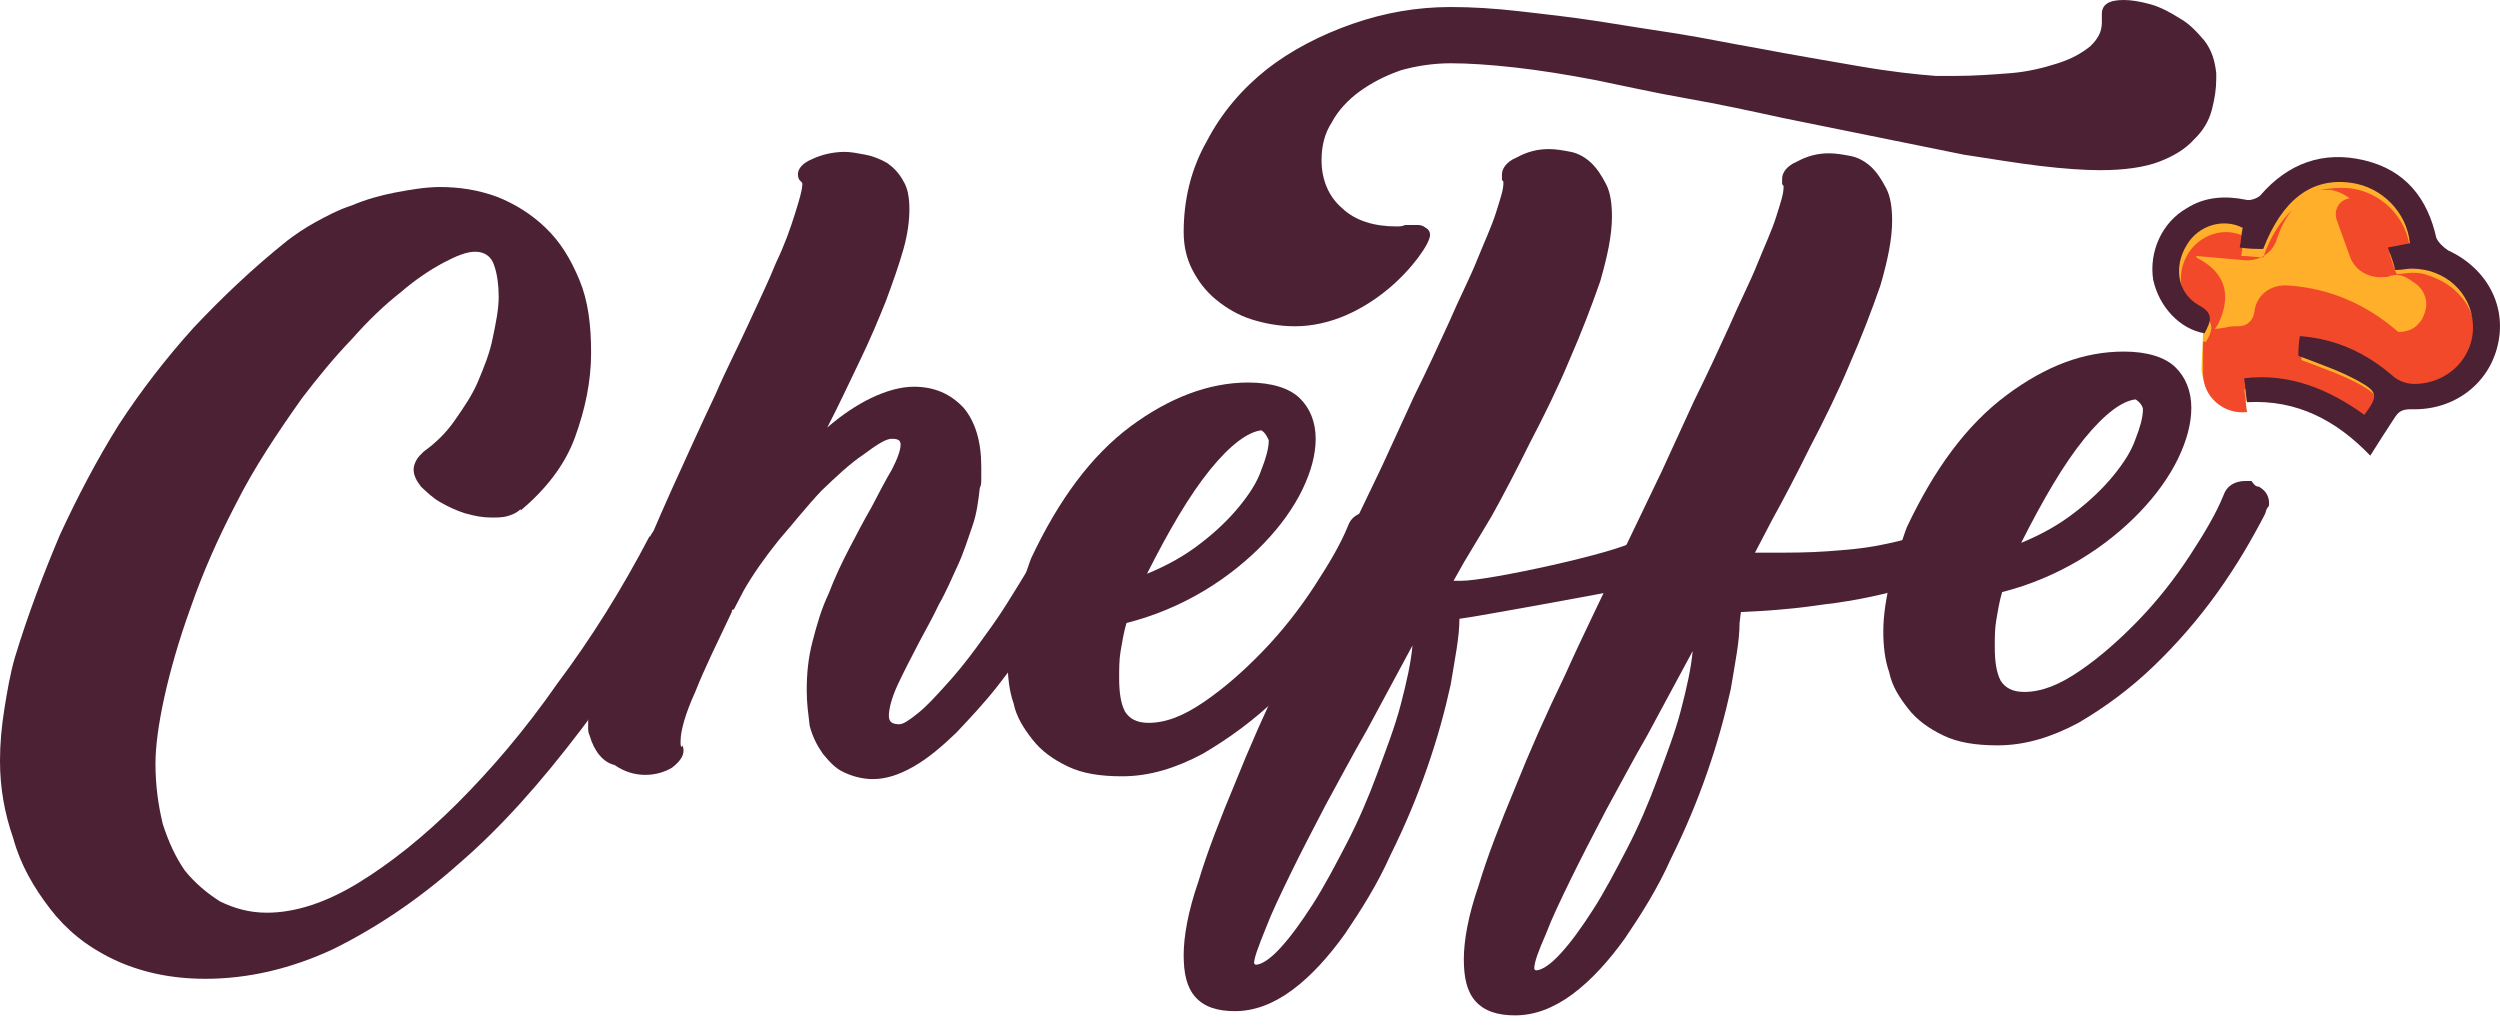
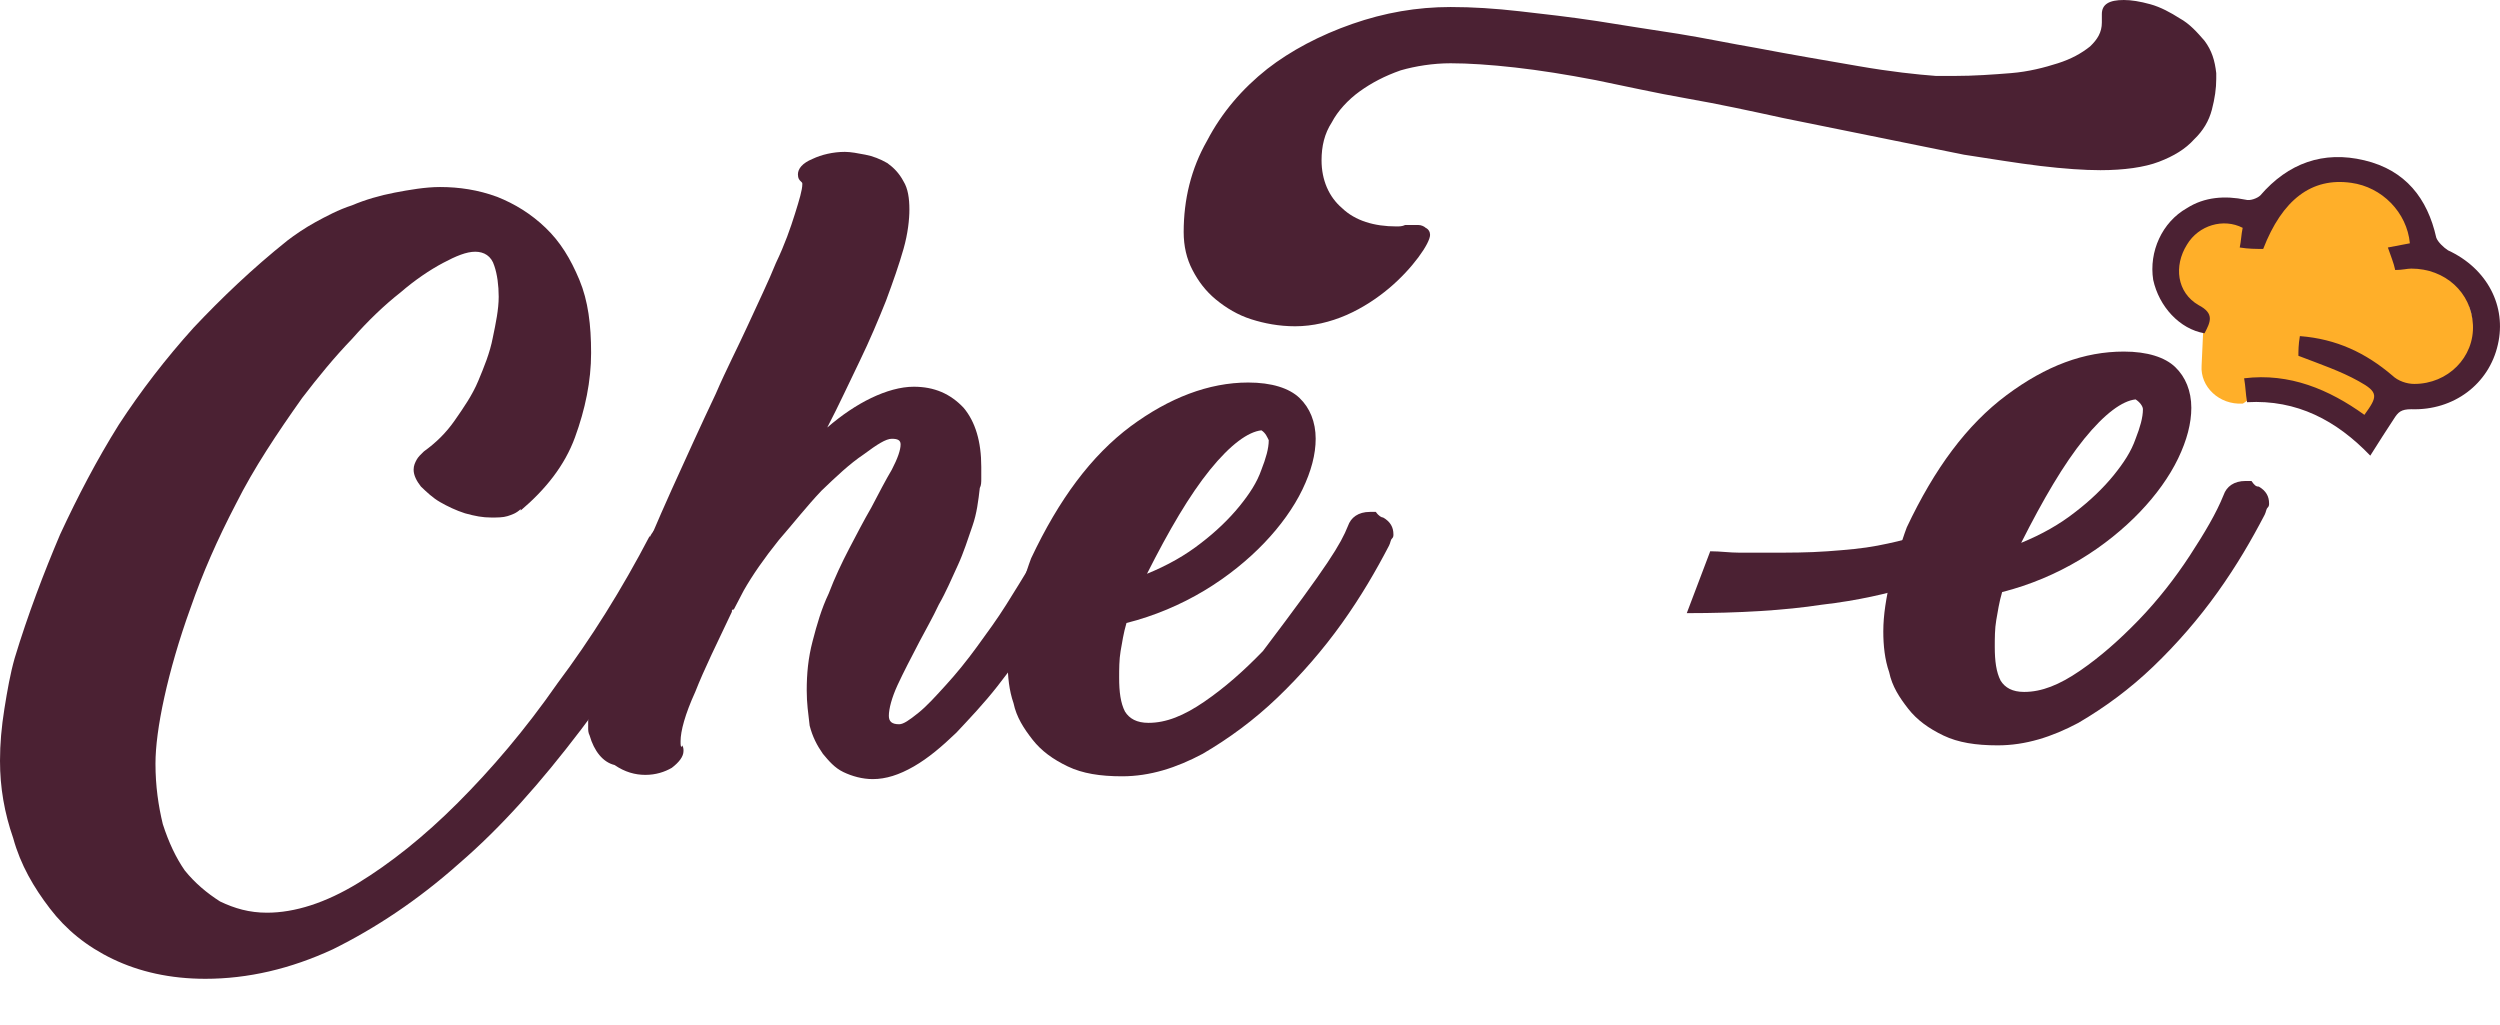
<svg xmlns="http://www.w3.org/2000/svg" width="100" height="41" viewBox="0 0 100 41" fill="none">
  <path d="M27.34 21.038C27.692 21.207 27.868 21.432 27.868 21.77C27.868 21.938 27.81 22.107 27.692 22.276L27.751 22.22C26.343 24.807 24.817 27.114 23.233 29.195C21.649 31.276 20.065 33.076 18.364 34.539C16.721 36.002 15.02 37.127 13.318 37.97C11.617 38.758 9.915 39.152 8.214 39.152C6.806 39.152 5.574 38.87 4.518 38.364C3.462 37.858 2.64 37.183 1.995 36.339C1.349 35.495 0.821 34.595 0.528 33.526C0.176 32.514 0 31.501 0 30.433C0 29.758 0.059 29.082 0.176 28.351C0.293 27.62 0.411 26.945 0.587 26.326C1.115 24.582 1.76 22.895 2.405 21.376C3.11 19.857 3.872 18.395 4.752 16.988C5.632 15.638 6.63 14.344 7.744 13.107C8.859 11.925 10.091 10.744 11.499 9.619C11.793 9.394 12.203 9.113 12.614 8.888C13.025 8.663 13.553 8.381 14.081 8.213C14.609 7.988 15.196 7.819 15.782 7.706C16.369 7.594 17.014 7.481 17.601 7.481C18.364 7.481 19.127 7.594 19.889 7.875C20.593 8.156 21.239 8.55 21.825 9.113C22.412 9.675 22.823 10.35 23.175 11.194C23.527 12.038 23.644 12.994 23.644 14.119C23.644 15.244 23.409 16.369 22.999 17.494C22.588 18.619 21.825 19.576 20.828 20.42V20.363C20.652 20.532 20.476 20.588 20.3 20.645C20.124 20.701 19.889 20.701 19.654 20.701C19.302 20.701 19.009 20.645 18.599 20.532C18.246 20.42 17.894 20.251 17.601 20.082C17.308 19.913 17.073 19.688 16.838 19.463C16.662 19.238 16.545 19.013 16.545 18.788C16.545 18.619 16.604 18.507 16.662 18.395C16.721 18.282 16.838 18.169 16.956 18.057C17.425 17.719 17.836 17.326 18.188 16.819C18.54 16.313 18.892 15.807 19.127 15.244C19.361 14.682 19.596 14.119 19.713 13.501C19.831 12.938 19.948 12.375 19.948 11.869C19.948 11.419 19.889 10.969 19.772 10.632C19.654 10.238 19.361 10.069 19.009 10.069C18.657 10.069 18.246 10.238 17.718 10.519C17.19 10.8 16.604 11.194 16.017 11.7C15.372 12.207 14.726 12.825 14.081 13.557C13.377 14.288 12.731 15.076 12.086 15.919C11.089 17.326 10.15 18.732 9.446 20.138C8.683 21.601 8.096 22.951 7.627 24.301C7.158 25.595 6.806 26.832 6.571 27.901C6.336 28.97 6.219 29.87 6.219 30.545C6.219 31.445 6.336 32.233 6.512 32.964C6.747 33.695 7.04 34.314 7.392 34.82C7.803 35.327 8.273 35.72 8.801 36.058C9.387 36.339 9.974 36.508 10.678 36.508C11.793 36.508 13.025 36.114 14.316 35.327C15.606 34.539 16.956 33.47 18.305 32.12C19.654 30.77 21.004 29.195 22.295 27.339C23.644 25.539 24.876 23.57 25.991 21.432V21.488C26.167 21.095 26.519 20.926 26.93 20.926C26.988 20.926 27.047 20.926 27.106 20.982C27.106 20.982 27.223 21.038 27.34 21.038Z" fill="#4B2133" />
  <path d="M23.585 29.42C23.527 29.308 23.527 29.195 23.527 29.139C23.527 29.026 23.527 28.97 23.527 28.858C23.527 28.351 23.703 27.564 23.996 26.607C24.29 25.651 24.7 24.526 25.228 23.345C25.756 22.163 26.284 20.87 26.871 19.576C27.458 18.282 28.044 16.988 28.631 15.751C29.042 14.794 29.511 13.894 29.922 12.994C30.333 12.094 30.743 11.25 31.037 10.519C31.389 9.788 31.623 9.113 31.799 8.55C31.975 7.988 32.093 7.594 32.093 7.369C32.093 7.313 32.093 7.313 32.034 7.256C31.975 7.2 31.917 7.144 31.917 6.975C31.917 6.75 32.093 6.525 32.503 6.356C32.855 6.188 33.325 6.075 33.794 6.075C34.029 6.075 34.322 6.131 34.615 6.188C34.909 6.244 35.202 6.356 35.496 6.525C35.73 6.694 35.965 6.919 36.141 7.256C36.317 7.538 36.376 7.932 36.376 8.382C36.376 8.775 36.317 9.338 36.141 9.957C35.965 10.575 35.73 11.25 35.437 12.038C35.144 12.769 34.791 13.613 34.381 14.457C33.97 15.301 33.559 16.201 33.09 17.101C33.677 16.595 34.264 16.201 34.85 15.919C35.437 15.638 36.024 15.469 36.552 15.469C37.373 15.469 38.018 15.751 38.546 16.313C39.016 16.876 39.251 17.663 39.251 18.676C39.251 18.845 39.251 18.957 39.251 19.126C39.251 19.295 39.251 19.407 39.192 19.52C39.133 20.026 39.075 20.532 38.898 21.038C38.722 21.545 38.546 22.107 38.312 22.613C38.077 23.12 37.842 23.682 37.549 24.189C37.314 24.695 37.021 25.201 36.786 25.651C36.434 26.326 36.141 26.889 35.906 27.395C35.672 27.901 35.554 28.351 35.554 28.633C35.554 28.858 35.672 28.97 35.965 28.97C36.141 28.97 36.376 28.801 36.728 28.52C37.08 28.239 37.432 27.845 37.842 27.395C38.253 26.945 38.664 26.439 39.075 25.876C39.485 25.314 39.896 24.751 40.248 24.189C40.6 23.626 40.952 23.064 41.245 22.557C41.539 22.051 41.773 21.601 41.891 21.263C42.067 20.87 42.301 20.701 42.712 20.701C42.947 20.701 43.181 20.757 43.357 20.926C43.533 21.038 43.651 21.263 43.651 21.488C43.651 21.545 43.651 21.601 43.592 21.657C43.592 21.713 43.533 21.77 43.533 21.826C43.299 22.22 43.005 22.782 42.653 23.401C42.301 24.02 41.891 24.695 41.421 25.37C40.952 26.045 40.424 26.776 39.896 27.451C39.368 28.126 38.781 28.745 38.253 29.308C37.666 29.87 37.138 30.32 36.552 30.658C35.965 30.995 35.437 31.164 34.909 31.164C34.498 31.164 34.087 31.051 33.736 30.883C33.383 30.714 33.149 30.433 32.914 30.151C32.679 29.814 32.503 29.476 32.386 29.026C32.327 28.52 32.269 28.126 32.269 27.62C32.269 26.945 32.327 26.326 32.503 25.651C32.679 24.976 32.855 24.357 33.149 23.739C33.383 23.12 33.677 22.501 33.97 21.939C34.264 21.376 34.557 20.813 34.85 20.307C35.144 19.745 35.437 19.182 35.672 18.788C35.906 18.338 36.024 18.001 36.024 17.776C36.024 17.607 35.906 17.551 35.672 17.551C35.437 17.551 35.085 17.776 34.557 18.169C33.97 18.563 33.442 19.07 32.855 19.632C32.269 20.251 31.741 20.926 31.154 21.601C30.567 22.332 30.098 23.007 29.746 23.626L29.335 24.414V24.357L29.276 24.414V24.47C28.69 25.707 28.162 26.776 27.81 27.676C27.399 28.576 27.223 29.251 27.223 29.645C27.223 29.814 27.223 29.87 27.282 29.87V29.814C27.34 29.87 27.34 29.983 27.34 30.039C27.34 30.264 27.164 30.489 26.871 30.714C26.578 30.883 26.226 30.995 25.815 30.995C25.404 30.995 24.994 30.883 24.583 30.601C24.114 30.489 23.762 30.039 23.585 29.42Z" fill="#4B2133" />
-   <path d="M55.326 20.701C55.62 20.87 55.737 21.095 55.737 21.376C55.737 21.432 55.737 21.489 55.678 21.545C55.62 21.601 55.62 21.714 55.561 21.826C55.033 22.839 54.446 23.851 53.684 24.92C52.921 25.989 52.041 27.001 51.102 27.901C50.163 28.801 49.166 29.533 48.11 30.151C47.054 30.714 45.998 31.052 44.883 31.052C44.003 31.052 43.299 30.939 42.712 30.658C42.125 30.377 41.656 30.039 41.304 29.589C40.952 29.139 40.659 28.689 40.541 28.126C40.365 27.62 40.307 27.058 40.307 26.495C40.307 25.82 40.424 25.145 40.6 24.358C40.835 23.626 41.011 22.951 41.245 22.332C42.36 19.97 43.651 18.226 45.235 17.045C46.76 15.92 48.344 15.301 49.929 15.301C50.867 15.301 51.571 15.526 51.982 15.92C52.393 16.313 52.627 16.876 52.627 17.551C52.627 18.17 52.451 18.845 52.099 19.576C51.747 20.307 51.219 21.039 50.574 21.714C49.929 22.389 49.107 23.064 48.169 23.626C47.23 24.189 46.174 24.639 45.059 24.92C44.942 25.314 44.883 25.707 44.824 26.045C44.766 26.383 44.766 26.776 44.766 27.114C44.766 27.676 44.824 28.126 45 28.464C45.176 28.745 45.47 28.914 45.939 28.914C46.643 28.914 47.347 28.633 48.169 28.07C48.99 27.508 49.753 26.833 50.515 26.045C51.278 25.258 51.982 24.358 52.569 23.457C53.155 22.557 53.625 21.77 53.918 21.039C54.035 20.701 54.329 20.476 54.798 20.476C54.857 20.476 54.916 20.476 55.033 20.476C55.15 20.645 55.268 20.701 55.326 20.701ZM50.457 17.213C49.929 17.27 49.224 17.776 48.403 18.788C47.582 19.801 46.76 21.207 45.88 22.951C46.702 22.614 47.406 22.22 48.051 21.714C48.638 21.264 49.166 20.757 49.577 20.251C49.987 19.745 50.281 19.295 50.457 18.788C50.633 18.338 50.75 17.945 50.75 17.607C50.691 17.495 50.633 17.326 50.457 17.213Z" fill="#4B2133" />
-   <path d="M64.948 23.57C64.42 23.683 58.905 24.695 58.377 24.751C58.377 25.483 58.201 26.326 58.025 27.395C57.79 28.464 57.497 29.533 57.086 30.714C56.675 31.895 56.206 33.02 55.619 34.202C55.091 35.383 54.446 36.396 53.8 37.352C53.155 38.252 52.451 39.039 51.688 39.602C50.926 40.165 50.163 40.446 49.4 40.446C48.696 40.446 48.168 40.277 47.816 39.883C47.464 39.489 47.347 38.927 47.347 38.196C47.347 37.464 47.523 36.452 47.933 35.271C48.285 34.089 48.813 32.739 49.4 31.333C49.987 29.87 50.632 28.408 51.395 26.833C52.099 25.258 52.862 23.739 53.566 22.22L55.267 18.676L56.558 15.863C57.086 14.795 57.555 13.782 57.966 12.882C58.377 11.926 58.787 11.138 59.081 10.407C59.374 9.676 59.667 9.057 59.843 8.494C60.02 7.932 60.137 7.594 60.137 7.313C60.137 7.257 60.137 7.257 60.078 7.2C60.078 7.2 60.078 7.144 60.078 7.088C60.078 7.032 60.078 7.032 60.078 6.975C60.078 6.75 60.254 6.469 60.665 6.3C61.075 6.075 61.486 5.963 61.956 5.963C62.249 5.963 62.542 6.019 62.836 6.075C63.129 6.132 63.422 6.3 63.657 6.525C63.892 6.75 64.068 7.032 64.244 7.369C64.42 7.707 64.478 8.157 64.478 8.663C64.478 9.394 64.302 10.238 64.009 11.251C63.657 12.263 63.246 13.332 62.777 14.401C62.308 15.526 61.78 16.595 61.193 17.72C60.665 18.788 60.137 19.801 59.667 20.645L58.553 22.501L58.142 23.233H58.435C59.55 23.233 64.654 22.107 65.358 21.657M50.163 38.533L50.221 38.59C50.456 38.59 50.808 38.364 51.219 37.914C51.63 37.464 52.04 36.902 52.51 36.171C52.979 35.439 53.39 34.652 53.859 33.752C54.328 32.852 54.739 31.895 55.091 30.939C55.443 29.983 55.795 29.083 56.03 28.183C56.265 27.283 56.441 26.495 56.499 25.82L54.681 29.195C54.094 30.208 53.566 31.22 53.038 32.177C52.51 33.189 52.04 34.089 51.63 34.933C51.219 35.777 50.867 36.508 50.632 37.127C50.339 37.858 50.163 38.308 50.163 38.533Z" fill="#4B2133" />
-   <path d="M69.583 24.92C69.583 25.651 69.407 26.495 69.231 27.564C68.996 28.633 68.703 29.702 68.293 30.883C67.882 32.064 67.412 33.189 66.826 34.371C66.298 35.552 65.652 36.565 65.007 37.521C64.362 38.421 63.657 39.208 62.895 39.771C62.132 40.334 61.369 40.615 60.607 40.615C59.903 40.615 59.375 40.446 59.023 40.052C58.671 39.658 58.553 39.096 58.553 38.365C58.553 37.633 58.729 36.621 59.14 35.44C59.492 34.258 60.02 32.908 60.607 31.502C61.193 30.039 61.839 28.577 62.602 27.002C63.306 25.427 64.068 23.908 64.772 22.389L66.474 18.845L67.764 16.032C68.293 14.963 68.762 13.951 69.172 13.051C69.583 12.095 69.994 11.307 70.287 10.576C70.581 9.845 70.874 9.226 71.05 8.663C71.226 8.101 71.343 7.763 71.343 7.482C71.343 7.426 71.343 7.426 71.285 7.369C71.285 7.369 71.285 7.313 71.285 7.257C71.285 7.201 71.285 7.201 71.285 7.144C71.285 6.919 71.461 6.638 71.871 6.469C72.282 6.244 72.693 6.132 73.162 6.132C73.456 6.132 73.749 6.188 74.042 6.244C74.335 6.301 74.629 6.469 74.864 6.694C75.098 6.919 75.274 7.201 75.45 7.538C75.626 7.876 75.685 8.326 75.685 8.832C75.685 9.563 75.509 10.407 75.216 11.42C74.864 12.432 74.453 13.501 73.984 14.57C73.514 15.695 72.986 16.764 72.399 17.889C71.871 18.957 71.343 19.97 70.874 20.814L69.877 22.726L69.466 23.458H69.759M61.369 38.758L61.428 38.815C61.663 38.815 62.015 38.59 62.425 38.14C62.836 37.69 63.247 37.127 63.716 36.396C64.186 35.664 64.596 34.877 65.066 33.977C65.535 33.077 65.946 32.121 66.298 31.164C66.65 30.208 67.002 29.308 67.236 28.408C67.471 27.508 67.647 26.72 67.706 26.045L65.887 29.421C65.3 30.433 64.772 31.446 64.244 32.402C63.716 33.414 63.247 34.315 62.836 35.158C62.425 36.002 62.073 36.733 61.839 37.352C61.545 38.027 61.369 38.477 61.369 38.758Z" fill="#4B2133" />
+   <path d="M55.326 20.701C55.62 20.87 55.737 21.095 55.737 21.376C55.737 21.432 55.737 21.489 55.678 21.545C55.62 21.601 55.62 21.714 55.561 21.826C55.033 22.839 54.446 23.851 53.684 24.92C52.921 25.989 52.041 27.001 51.102 27.901C50.163 28.801 49.166 29.533 48.11 30.151C47.054 30.714 45.998 31.052 44.883 31.052C44.003 31.052 43.299 30.939 42.712 30.658C42.125 30.377 41.656 30.039 41.304 29.589C40.952 29.139 40.659 28.689 40.541 28.126C40.365 27.62 40.307 27.058 40.307 26.495C40.307 25.82 40.424 25.145 40.6 24.358C40.835 23.626 41.011 22.951 41.245 22.332C42.36 19.97 43.651 18.226 45.235 17.045C46.76 15.92 48.344 15.301 49.929 15.301C50.867 15.301 51.571 15.526 51.982 15.92C52.393 16.313 52.627 16.876 52.627 17.551C52.627 18.17 52.451 18.845 52.099 19.576C51.747 20.307 51.219 21.039 50.574 21.714C49.929 22.389 49.107 23.064 48.169 23.626C47.23 24.189 46.174 24.639 45.059 24.92C44.942 25.314 44.883 25.707 44.824 26.045C44.766 26.383 44.766 26.776 44.766 27.114C44.766 27.676 44.824 28.126 45 28.464C45.176 28.745 45.47 28.914 45.939 28.914C46.643 28.914 47.347 28.633 48.169 28.07C48.99 27.508 49.753 26.833 50.515 26.045C53.155 22.557 53.625 21.77 53.918 21.039C54.035 20.701 54.329 20.476 54.798 20.476C54.857 20.476 54.916 20.476 55.033 20.476C55.15 20.645 55.268 20.701 55.326 20.701ZM50.457 17.213C49.929 17.27 49.224 17.776 48.403 18.788C47.582 19.801 46.76 21.207 45.88 22.951C46.702 22.614 47.406 22.22 48.051 21.714C48.638 21.264 49.166 20.757 49.577 20.251C49.987 19.745 50.281 19.295 50.457 18.788C50.633 18.338 50.75 17.945 50.75 17.607C50.691 17.495 50.633 17.326 50.457 17.213Z" fill="#4B2133" />
  <path d="M98.39 10.912L96.865 9.731L95.281 7.144L92.934 6.862L90.235 8.212L87.947 8.606L86.949 9.787L86.891 11.812L88.123 13.331L88.064 14.625C88.005 15.469 88.768 16.2 89.707 16.144C89.766 16.144 90.352 15.638 90.352 15.638L91.291 15.806L94.576 17.382L95.75 15.919L97.979 15.638L99.211 13.781L98.39 10.912Z" fill="#FFAF29" />
-   <path d="M94.635 16.763C95.222 16.032 95.222 15.863 94.459 15.413C93.755 15.02 92.934 14.738 92.054 14.401C92.054 14.232 92.112 13.951 92.112 13.613C93.579 13.726 94.752 14.288 95.75 15.188C95.926 15.357 96.278 15.526 96.513 15.526C97.862 15.582 98.977 14.569 98.977 13.332C99.035 12.432 98.39 11.588 97.569 11.194C96.747 10.801 96.513 10.913 95.867 10.969C95.75 10.688 95.691 10.463 95.574 10.126C95.867 10.069 96.161 10.013 96.395 9.957C96.278 8.719 95.281 7.707 94.048 7.538C93.579 7.482 93.168 7.538 92.816 7.594C92.992 7.594 93.11 7.594 93.227 7.594C93.52 7.65 93.755 7.763 93.99 7.932C93.579 7.988 93.344 8.382 93.462 8.776L93.99 10.238C94.166 10.801 94.752 11.138 95.339 11.082C95.457 11.082 95.515 11.082 95.632 11.026C95.926 10.969 96.102 10.969 96.571 11.307C96.923 11.532 97.099 11.926 97.041 12.319C96.982 12.544 96.923 12.77 96.747 12.938C96.571 13.163 96.278 13.276 95.984 13.276H95.926C94.635 12.151 93.168 11.532 91.526 11.419C90.822 11.363 90.235 11.813 90.176 12.488C90.118 12.826 89.883 13.051 89.531 13.051C89.355 13.051 89.179 13.051 89.003 13.107L88.592 13.163L88.709 12.995C89.296 11.813 89.003 10.913 87.947 10.351C87.888 10.351 87.888 10.294 87.829 10.238L89.766 10.407C90.352 10.463 90.88 10.126 91.056 9.619C91.232 9.057 91.467 8.663 91.702 8.382C91.232 8.832 90.822 9.451 90.528 10.294C90.235 10.294 90 10.238 89.648 10.238C89.707 9.957 89.707 9.732 89.766 9.451C88.944 9.057 88.005 9.394 87.536 10.126C87.008 10.969 87.184 12.038 88.005 12.544C88.651 12.882 88.475 13.276 88.24 13.669C88.181 13.669 88.181 13.669 88.123 13.669V14.963C88.123 15.863 88.944 16.595 89.883 16.482C89.824 16.145 89.824 15.92 89.766 15.582C91.702 15.076 93.227 15.695 94.635 16.763Z" fill="#F14929" />
  <path d="M88.181 13.332C88.416 12.882 88.592 12.544 87.947 12.207C87.066 11.7 86.949 10.632 87.477 9.788C87.947 9 88.944 8.719 89.707 9.113C89.648 9.394 89.648 9.619 89.589 9.9C89.941 9.957 90.235 9.957 90.528 9.957C91.291 7.988 92.464 7.088 94.048 7.313C95.28 7.481 96.278 8.494 96.395 9.732C96.102 9.788 95.808 9.844 95.515 9.9C95.632 10.238 95.75 10.519 95.808 10.8C96.102 10.8 96.278 10.744 96.454 10.744C97.803 10.744 98.859 11.7 98.918 12.994C98.977 14.288 97.92 15.357 96.571 15.357C96.278 15.357 95.926 15.244 95.691 15.019C94.635 14.119 93.462 13.557 91.995 13.444C91.936 13.782 91.936 14.063 91.936 14.232C92.816 14.569 93.638 14.851 94.341 15.244C95.163 15.694 95.104 15.863 94.576 16.594C93.168 15.582 91.584 14.907 89.765 15.132C89.824 15.469 89.824 15.751 89.883 16.088C91.877 15.976 93.462 16.819 94.811 18.226C95.163 17.663 95.456 17.213 95.75 16.763C95.926 16.482 96.043 16.369 96.454 16.369C98.155 16.426 99.563 15.357 99.915 13.782C100.267 12.263 99.504 10.744 97.92 10.013C97.744 9.9 97.51 9.675 97.451 9.507C97.099 7.931 96.219 6.806 94.576 6.413C92.933 6.019 91.525 6.525 90.411 7.819C90.293 7.931 90 8.044 89.824 7.988C89.003 7.819 88.181 7.875 87.477 8.325C86.48 8.888 85.952 10.069 86.128 11.194C86.362 12.263 87.184 13.163 88.181 13.332Z" fill="#4B2133" />
  <path d="M71.343 4.725C70.052 4.444 68.761 4.163 67.471 3.938C66.18 3.713 64.948 3.431 63.833 3.206C62.66 2.981 61.604 2.813 60.606 2.7C59.609 2.588 58.729 2.531 58.025 2.531C57.321 2.531 56.617 2.644 56.03 2.813C55.385 3.038 54.856 3.319 54.387 3.656C53.918 3.994 53.507 4.444 53.272 4.894C52.979 5.344 52.862 5.85 52.862 6.413C52.862 7.2 53.155 7.875 53.683 8.325C54.211 8.832 54.974 9.057 55.854 9.057C55.971 9.057 56.089 9.057 56.206 9C56.265 9 56.382 9 56.441 9C56.558 9 56.617 9 56.734 9C56.851 9 56.969 9.057 57.027 9.113C57.145 9.169 57.203 9.282 57.203 9.394C57.203 9.563 57.027 9.9 56.734 10.294C56.441 10.688 56.03 11.138 55.56 11.532C55.091 11.926 54.505 12.319 53.859 12.601C53.214 12.882 52.51 13.051 51.806 13.051C51.16 13.051 50.574 12.938 50.045 12.769C49.517 12.601 49.048 12.319 48.637 11.982C48.227 11.644 47.933 11.251 47.699 10.8C47.464 10.351 47.347 9.844 47.347 9.282C47.347 7.988 47.64 6.75 48.285 5.625C48.872 4.5 49.694 3.544 50.691 2.756C51.63 2.025 52.803 1.406 54.094 0.956C55.385 0.506 56.675 0.281 58.025 0.281C58.905 0.281 59.785 0.338 60.782 0.45C61.78 0.563 62.777 0.675 63.892 0.844C64.948 1.013 66.004 1.181 67.119 1.35C68.175 1.519 69.231 1.744 70.228 1.913C71.695 2.194 73.044 2.419 74.335 2.644C75.626 2.869 76.682 2.981 77.445 3.038H78.149C78.97 3.038 79.733 2.981 80.437 2.925C81.141 2.869 81.786 2.7 82.314 2.531C82.842 2.363 83.253 2.138 83.605 1.856C83.898 1.575 84.074 1.294 84.074 0.9C84.074 0.844 84.074 0.844 84.074 0.844V0.788V0.563C84.074 0.169 84.368 0 84.954 0C85.248 0 85.6 0.056 86.01 0.169C86.421 0.281 86.832 0.506 87.184 0.731C87.594 0.956 87.888 1.294 88.181 1.631C88.475 2.025 88.592 2.419 88.65 2.925V3.15C88.65 3.544 88.592 3.938 88.475 4.388C88.357 4.838 88.123 5.232 87.77 5.569C87.418 5.963 86.949 6.244 86.362 6.469C85.776 6.694 84.954 6.807 84.016 6.807C83.37 6.807 82.549 6.75 81.61 6.638C80.671 6.525 79.674 6.357 78.559 6.188" fill="#4B2133" />
  <path d="M68.409 22.051C68.82 22.051 69.172 22.107 69.583 22.107C69.935 22.107 70.346 22.107 70.756 22.107C71.578 22.107 72.34 22.107 73.103 22.051C73.866 21.995 74.511 21.939 75.098 21.826C75.684 21.713 76.154 21.601 76.506 21.488C76.858 21.32 77.093 21.151 77.093 20.926C77.151 20.476 77.445 20.251 77.855 20.251C78.09 20.251 78.383 20.363 78.677 20.645C78.97 20.87 79.087 21.207 79.087 21.545C79.087 21.826 78.853 22.164 78.442 22.501C78.031 22.839 77.327 23.176 76.447 23.457C75.508 23.739 74.335 24.02 72.868 24.189C71.402 24.414 69.583 24.526 67.471 24.526" fill="#4B2133" />
  <path d="M90.352 19.464C90.645 19.633 90.763 19.858 90.763 20.139C90.763 20.195 90.763 20.251 90.704 20.308C90.645 20.364 90.645 20.476 90.587 20.589C90.059 21.601 89.472 22.614 88.709 23.683C87.947 24.752 87.067 25.764 86.128 26.664C85.189 27.564 84.192 28.295 83.136 28.914C82.08 29.477 81.023 29.814 79.909 29.814C79.029 29.814 78.325 29.702 77.738 29.421C77.151 29.139 76.682 28.802 76.33 28.352C75.978 27.902 75.684 27.452 75.567 26.889C75.391 26.383 75.332 25.82 75.332 25.258C75.332 24.583 75.45 23.908 75.626 23.12C75.861 22.389 76.037 21.714 76.271 21.095C77.386 18.733 78.677 16.989 80.261 15.807C81.845 14.626 83.37 14.063 84.954 14.063C85.893 14.063 86.597 14.289 87.008 14.682C87.419 15.076 87.653 15.639 87.653 16.314C87.653 16.932 87.477 17.607 87.125 18.339C86.773 19.07 86.245 19.801 85.6 20.476C84.954 21.151 84.133 21.826 83.194 22.389C82.256 22.951 81.2 23.401 80.085 23.683C79.968 24.076 79.909 24.47 79.85 24.808C79.791 25.145 79.791 25.539 79.791 25.877C79.791 26.439 79.85 26.889 80.026 27.227C80.202 27.508 80.496 27.677 80.965 27.677C81.669 27.677 82.373 27.395 83.194 26.833C84.016 26.27 84.778 25.595 85.541 24.808C86.304 24.02 87.008 23.12 87.595 22.22C88.181 21.32 88.651 20.532 88.944 19.801C89.061 19.464 89.355 19.239 89.824 19.239C89.883 19.239 89.941 19.239 90.059 19.239C90.176 19.407 90.235 19.464 90.352 19.464ZM85.424 15.976C84.896 16.032 84.192 16.539 83.37 17.551C82.549 18.564 81.728 19.97 80.847 21.714C81.669 21.376 82.373 20.983 83.018 20.476C83.605 20.026 84.133 19.52 84.544 19.014C84.954 18.507 85.248 18.057 85.424 17.551C85.6 17.101 85.717 16.707 85.717 16.37C85.717 16.257 85.6 16.089 85.424 15.976Z" fill="#4B2133" />
</svg>